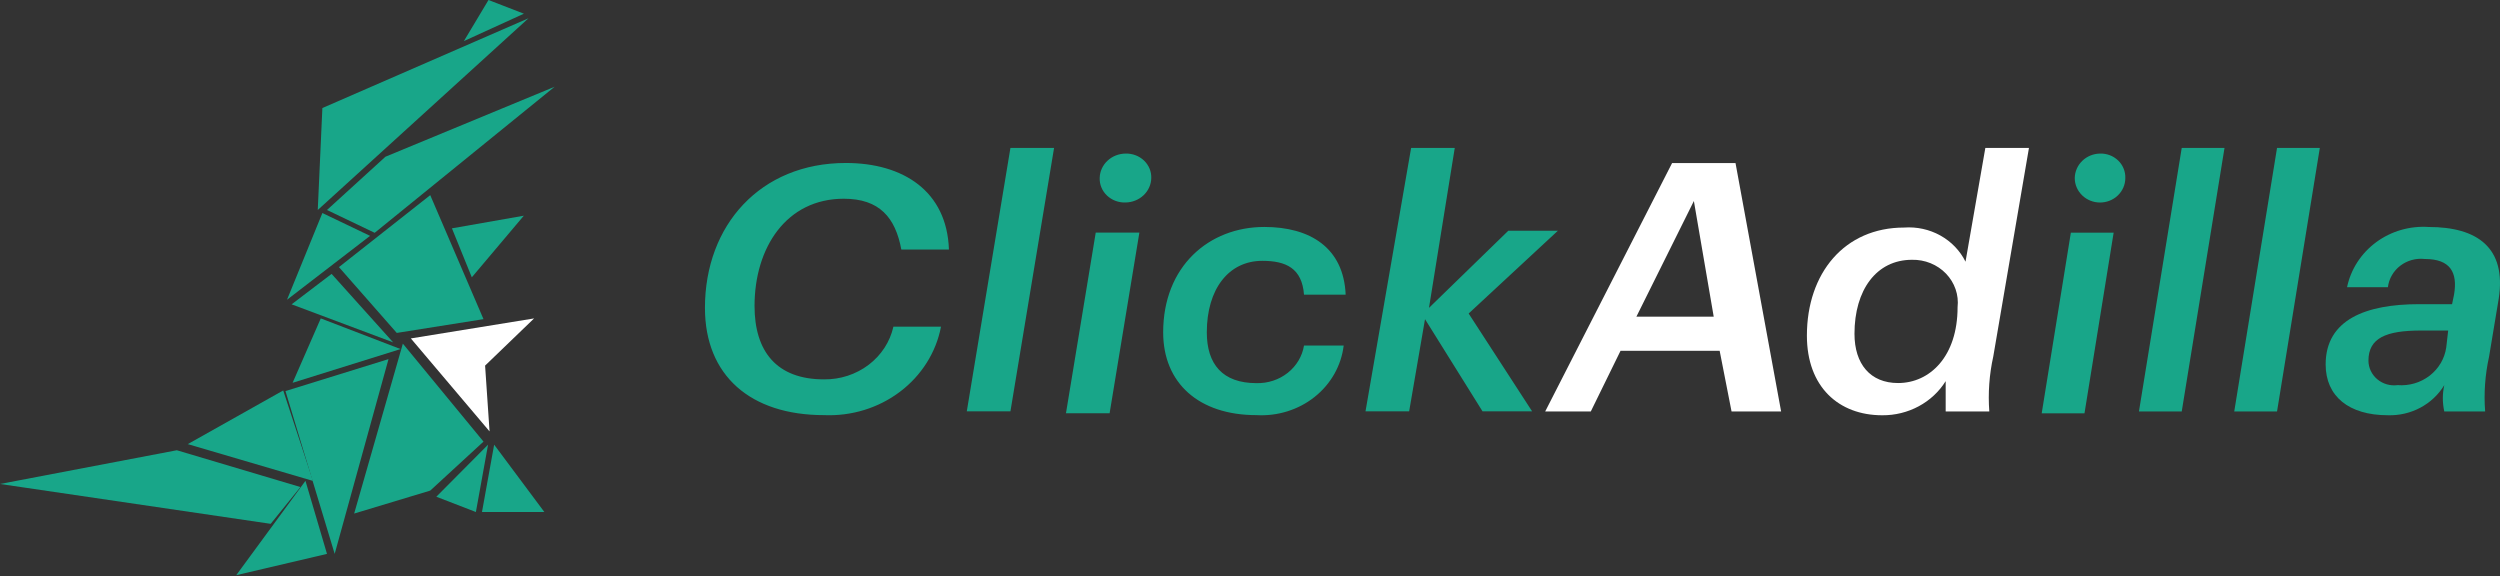
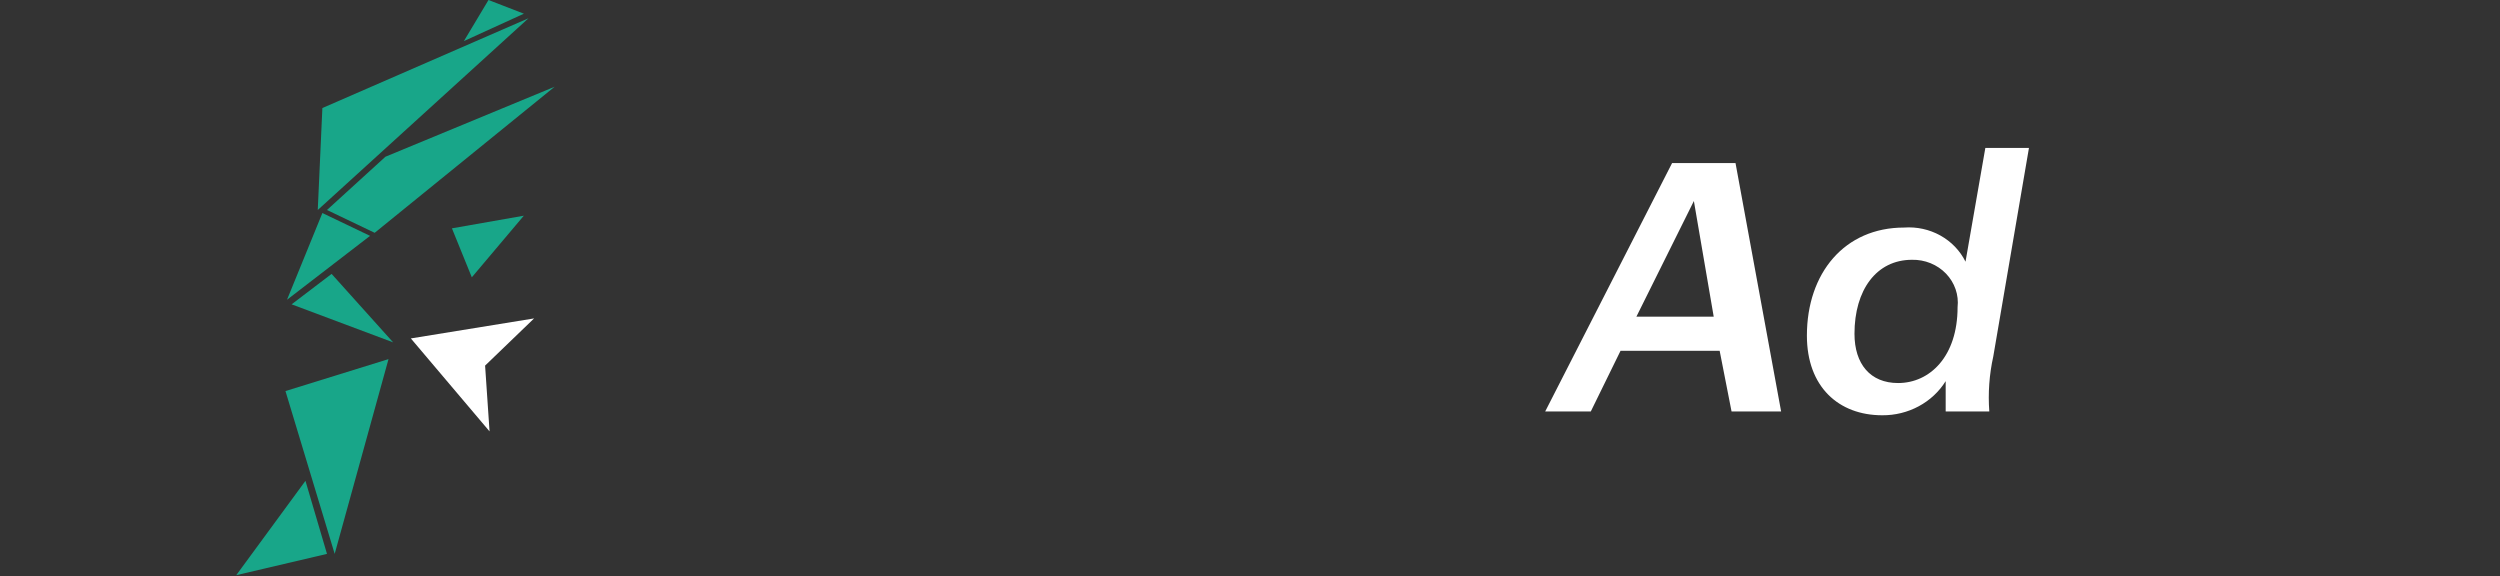
<svg xmlns="http://www.w3.org/2000/svg" width="2500" height="576" viewBox="0 0 2500 576" fill="none">
  <rect x="0" y="0" width="2500" height="576" fill="#333333" stroke="none" />
-   <path d="M704.948 307.869C704.948 225.075 760.49 162.979 845.787 162.979C903.312 162.979 946.952 191.205 948.936 249.537H901.329C895.378 217.548 879.509 198.731 843.803 198.731C786.278 198.731 754.539 247.655 754.539 305.988C754.539 351.148 776.359 379.373 823.967 379.373C840.18 379.575 855.965 374.432 868.627 364.824C881.288 355.215 890.042 341.735 893.394 326.686H941.002C936.084 352.369 921.512 375.487 899.989 391.751C878.467 408.015 851.455 416.32 823.967 415.125C750.572 415.125 704.948 375.61 704.948 307.869V307.869ZM1010.43 147.926H1054.07L1010.43 411.362H966.789L1010.43 147.926ZM1095.73 232.602H1139.37L1109.61 413.244H1065.97L1095.73 232.602ZM1099.69 178.033C1099.8 171.575 1102.54 165.41 1107.36 160.843C1112.17 156.276 1118.67 153.668 1125.48 153.571C1128.9 153.466 1132.3 154.027 1135.48 155.22C1138.66 156.412 1141.54 158.21 1143.96 160.503C1146.38 162.795 1148.27 165.534 1149.53 168.549C1150.79 171.564 1151.38 174.792 1151.27 178.033C1151.17 184.49 1148.42 190.656 1143.6 195.223C1138.79 199.789 1132.29 202.398 1125.48 202.495C1122.06 202.599 1118.66 202.038 1115.48 200.846C1112.3 199.654 1109.42 197.855 1107 195.563C1104.58 193.27 1102.69 190.531 1101.43 187.516C1100.17 184.501 1099.58 181.273 1099.69 178.033V178.033ZM1163.17 332.331C1163.17 266.472 1208.79 226.957 1264.34 226.957C1309.96 226.957 1343.68 247.655 1345.66 294.697H1304.01C1302.02 268.354 1286.15 260.827 1262.35 260.827C1228.63 260.827 1206.81 289.052 1206.81 332.331C1206.81 364.32 1222.68 383.137 1256.4 383.137C1267.81 383.446 1278.94 379.792 1287.71 372.862C1296.48 365.932 1302.27 356.202 1304.01 345.503H1343.68C1341.33 365.515 1330.96 383.903 1314.71 396.862C1298.46 409.821 1277.59 416.36 1256.4 415.125C1198.87 415.125 1163.17 383.137 1163.17 332.331ZM1411.12 147.926H1454.76L1428.98 307.869L1508.32 230.72H1557.91L1468.65 313.514L1532.13 411.362H1482.54L1425.01 319.159L1409.14 411.362H1365.5L1411.12 147.926Z" fill="#18A689" />
  <path d="M1719.66 350.805H1620.53L1590.79 411.479H1545.18L1672.08 163.094H1735.52L1781.12 411.479H1731.56L1719.66 350.805ZM1636.39 316.675H1713.71L1693.88 201.016L1636.39 316.675ZM1806.9 335.636C1806.9 273.066 1844.57 227.56 1904.05 227.56C1916.7 226.626 1929.35 229.39 1940.33 235.484C1951.3 241.579 1960.09 250.717 1965.51 261.69L1985.34 147.926H2028.96L1993.27 356.493C1989.28 374.557 1987.95 393.063 1989.3 411.479H1945.68V381.142C1939.14 391.631 1929.85 400.3 1918.71 406.288C1907.58 412.275 1895.01 415.372 1882.24 415.271C1838.62 415.271 1806.9 386.83 1806.9 335.636ZM1957.58 307.195C1958.26 301.133 1957.58 295.003 1955.58 289.213C1953.58 283.423 1950.32 278.107 1946 273.62C1941.69 269.134 1936.42 265.579 1930.55 263.195C1924.68 260.811 1918.35 259.651 1911.98 259.794C1876.29 259.794 1854.48 290.131 1854.48 333.74C1854.48 364.077 1870.34 383.038 1898.1 383.038C1929.82 383.038 1957.58 356.493 1957.58 307.195Z" fill="white" />
-   <path d="M2070.86 232.638H2113.65L2084.48 413.359H2041.69L2070.86 232.638ZM2074.75 178.046C2074.86 171.586 2077.55 165.417 2082.27 160.849C2086.99 156.28 2093.36 153.67 2100.04 153.573C2103.39 153.469 2106.72 154.03 2109.84 155.223C2112.96 156.416 2115.79 158.215 2118.16 160.508C2120.53 162.802 2122.39 165.542 2123.62 168.558C2124.85 171.575 2125.43 174.804 2125.32 178.046C2125.32 184.536 2122.66 190.761 2117.92 195.351C2113.18 199.94 2106.74 202.518 2100.04 202.518C2093.33 202.518 2086.9 199.94 2082.16 195.351C2077.42 190.761 2074.75 184.536 2074.75 178.046V178.046ZM2181.73 147.926H2224.51L2181.73 411.476H2138.94L2181.73 147.926ZM2277.03 147.926H2319.82L2277.03 411.476H2234.24L2277.03 147.926ZM2325.65 364.414C2325.65 319.234 2366.5 304.174 2419.01 304.174H2452.07L2454.02 294.761C2457.91 272.171 2450.13 258.993 2424.84 258.993C2420.5 258.495 2416.1 258.83 2411.89 259.98C2407.68 261.129 2403.75 263.071 2400.32 265.694C2396.88 268.317 2394.02 271.569 2391.89 275.265C2389.75 278.96 2388.4 283.027 2387.89 287.231H2347.05C2350.78 269.3 2361.13 253.297 2376.16 242.212C2391.19 231.126 2409.88 225.716 2428.73 226.991C2477.36 226.991 2506.53 247.698 2498.75 298.526L2489.03 356.884C2485.07 374.811 2483.76 393.192 2485.14 411.476H2444.29C2442.35 402.792 2442.35 393.805 2444.29 385.121C2438.56 394.588 2430.29 402.383 2420.37 407.684C2410.44 412.985 2399.22 415.596 2387.89 415.241C2348.99 415.241 2325.65 396.416 2325.65 364.414V364.414ZM2446.24 347.471L2448.18 330.529H2420.95C2385.94 330.529 2368.44 338.059 2368.44 360.649C2368.46 364.186 2369.26 367.678 2370.79 370.892C2372.32 374.105 2374.54 376.966 2377.3 379.282C2380.06 381.599 2383.3 383.319 2386.8 384.325C2390.31 385.332 2393.99 385.604 2397.61 385.121C2409.15 386.047 2420.62 382.661 2429.66 375.659C2438.71 368.658 2444.64 358.572 2446.24 347.471V347.471Z" fill="#18A689" />
  <path d="M523.824 215.692L451.926 228.334L471.813 277.319L523.824 215.692V215.692Z" fill="#18A689" />
  <path d="M322.375 213.031L370.059 235.856L286.997 299.765L322.375 213.031V213.031ZM291.611 304.33L331.604 273.897L393.132 342.371L291.611 304.33ZM528.492 18.26L317.761 209.988L322.375 108.037L528.492 18.26V18.26ZM523.878 13.695L488.499 0L463.888 41.084L523.878 13.695ZM385.441 156.73L554.642 86.734L374.674 232.812L326.99 209.988L385.441 156.73V156.73ZM388.517 359.109L285.459 391.064L334.681 553.88L388.517 359.109V359.109ZM326.99 553.88L236.237 575.183L305.455 480.841L326.99 553.88Z" fill="#18A689" />
-   <path d="M488.064 444.67L436.328 496.717L475.891 512.025L488.064 444.67V444.67ZM494.151 444.67L481.977 512.025H544.365L494.151 444.67V444.67ZM430.241 195.151L338.943 267.098L396.765 332.922L483.499 319.145L430.241 195.151ZM402.852 343.638L354.159 513.556L430.241 490.594L483.499 441.609L402.852 343.638V343.638Z" fill="#18A689" />
-   <path d="M176.816 450.248L0 483.974L270.7 523.832L300.43 487.04L176.816 450.248V450.248ZM400.574 349.069L320.772 318.409L292.607 382.795L400.574 349.069ZM283.218 390.46L187.769 444.116L312.948 480.908L283.218 390.46V390.46Z" fill="#18A689" />
  <path d="M410.846 338.431L534.099 318.409L485.095 365.604L489.55 431.392L410.846 338.431V338.431Z" fill="white" />
</svg>